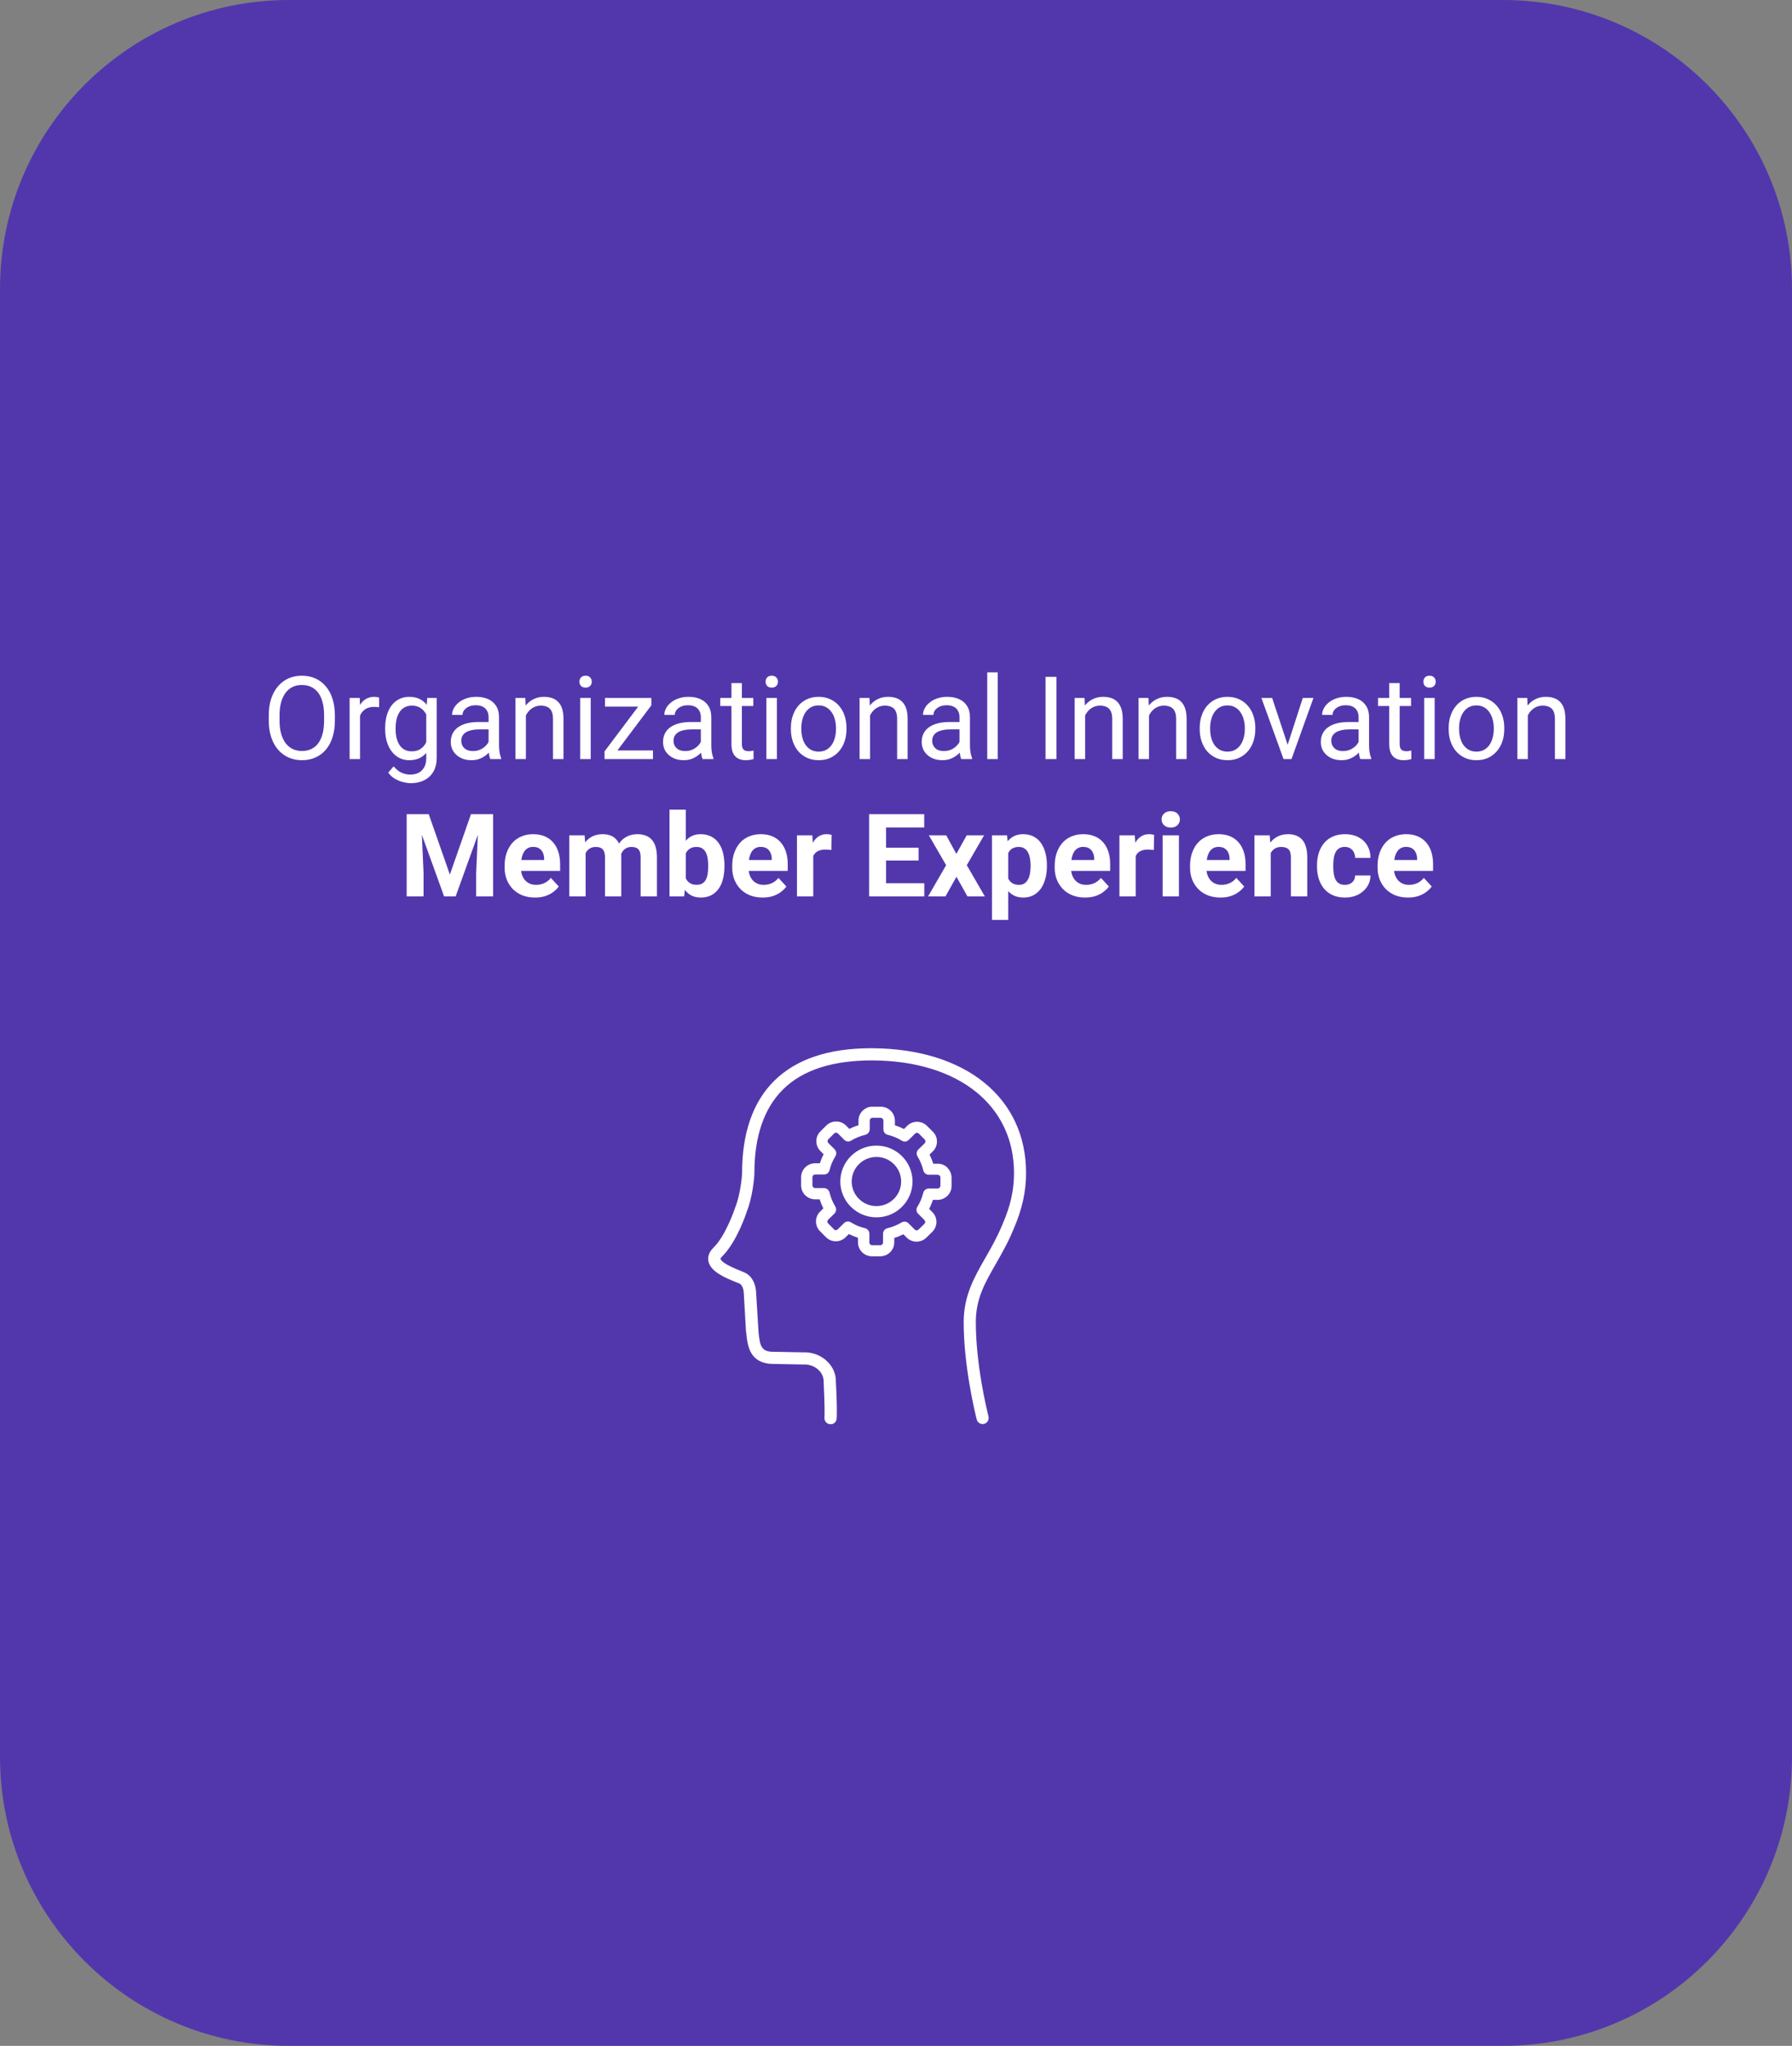
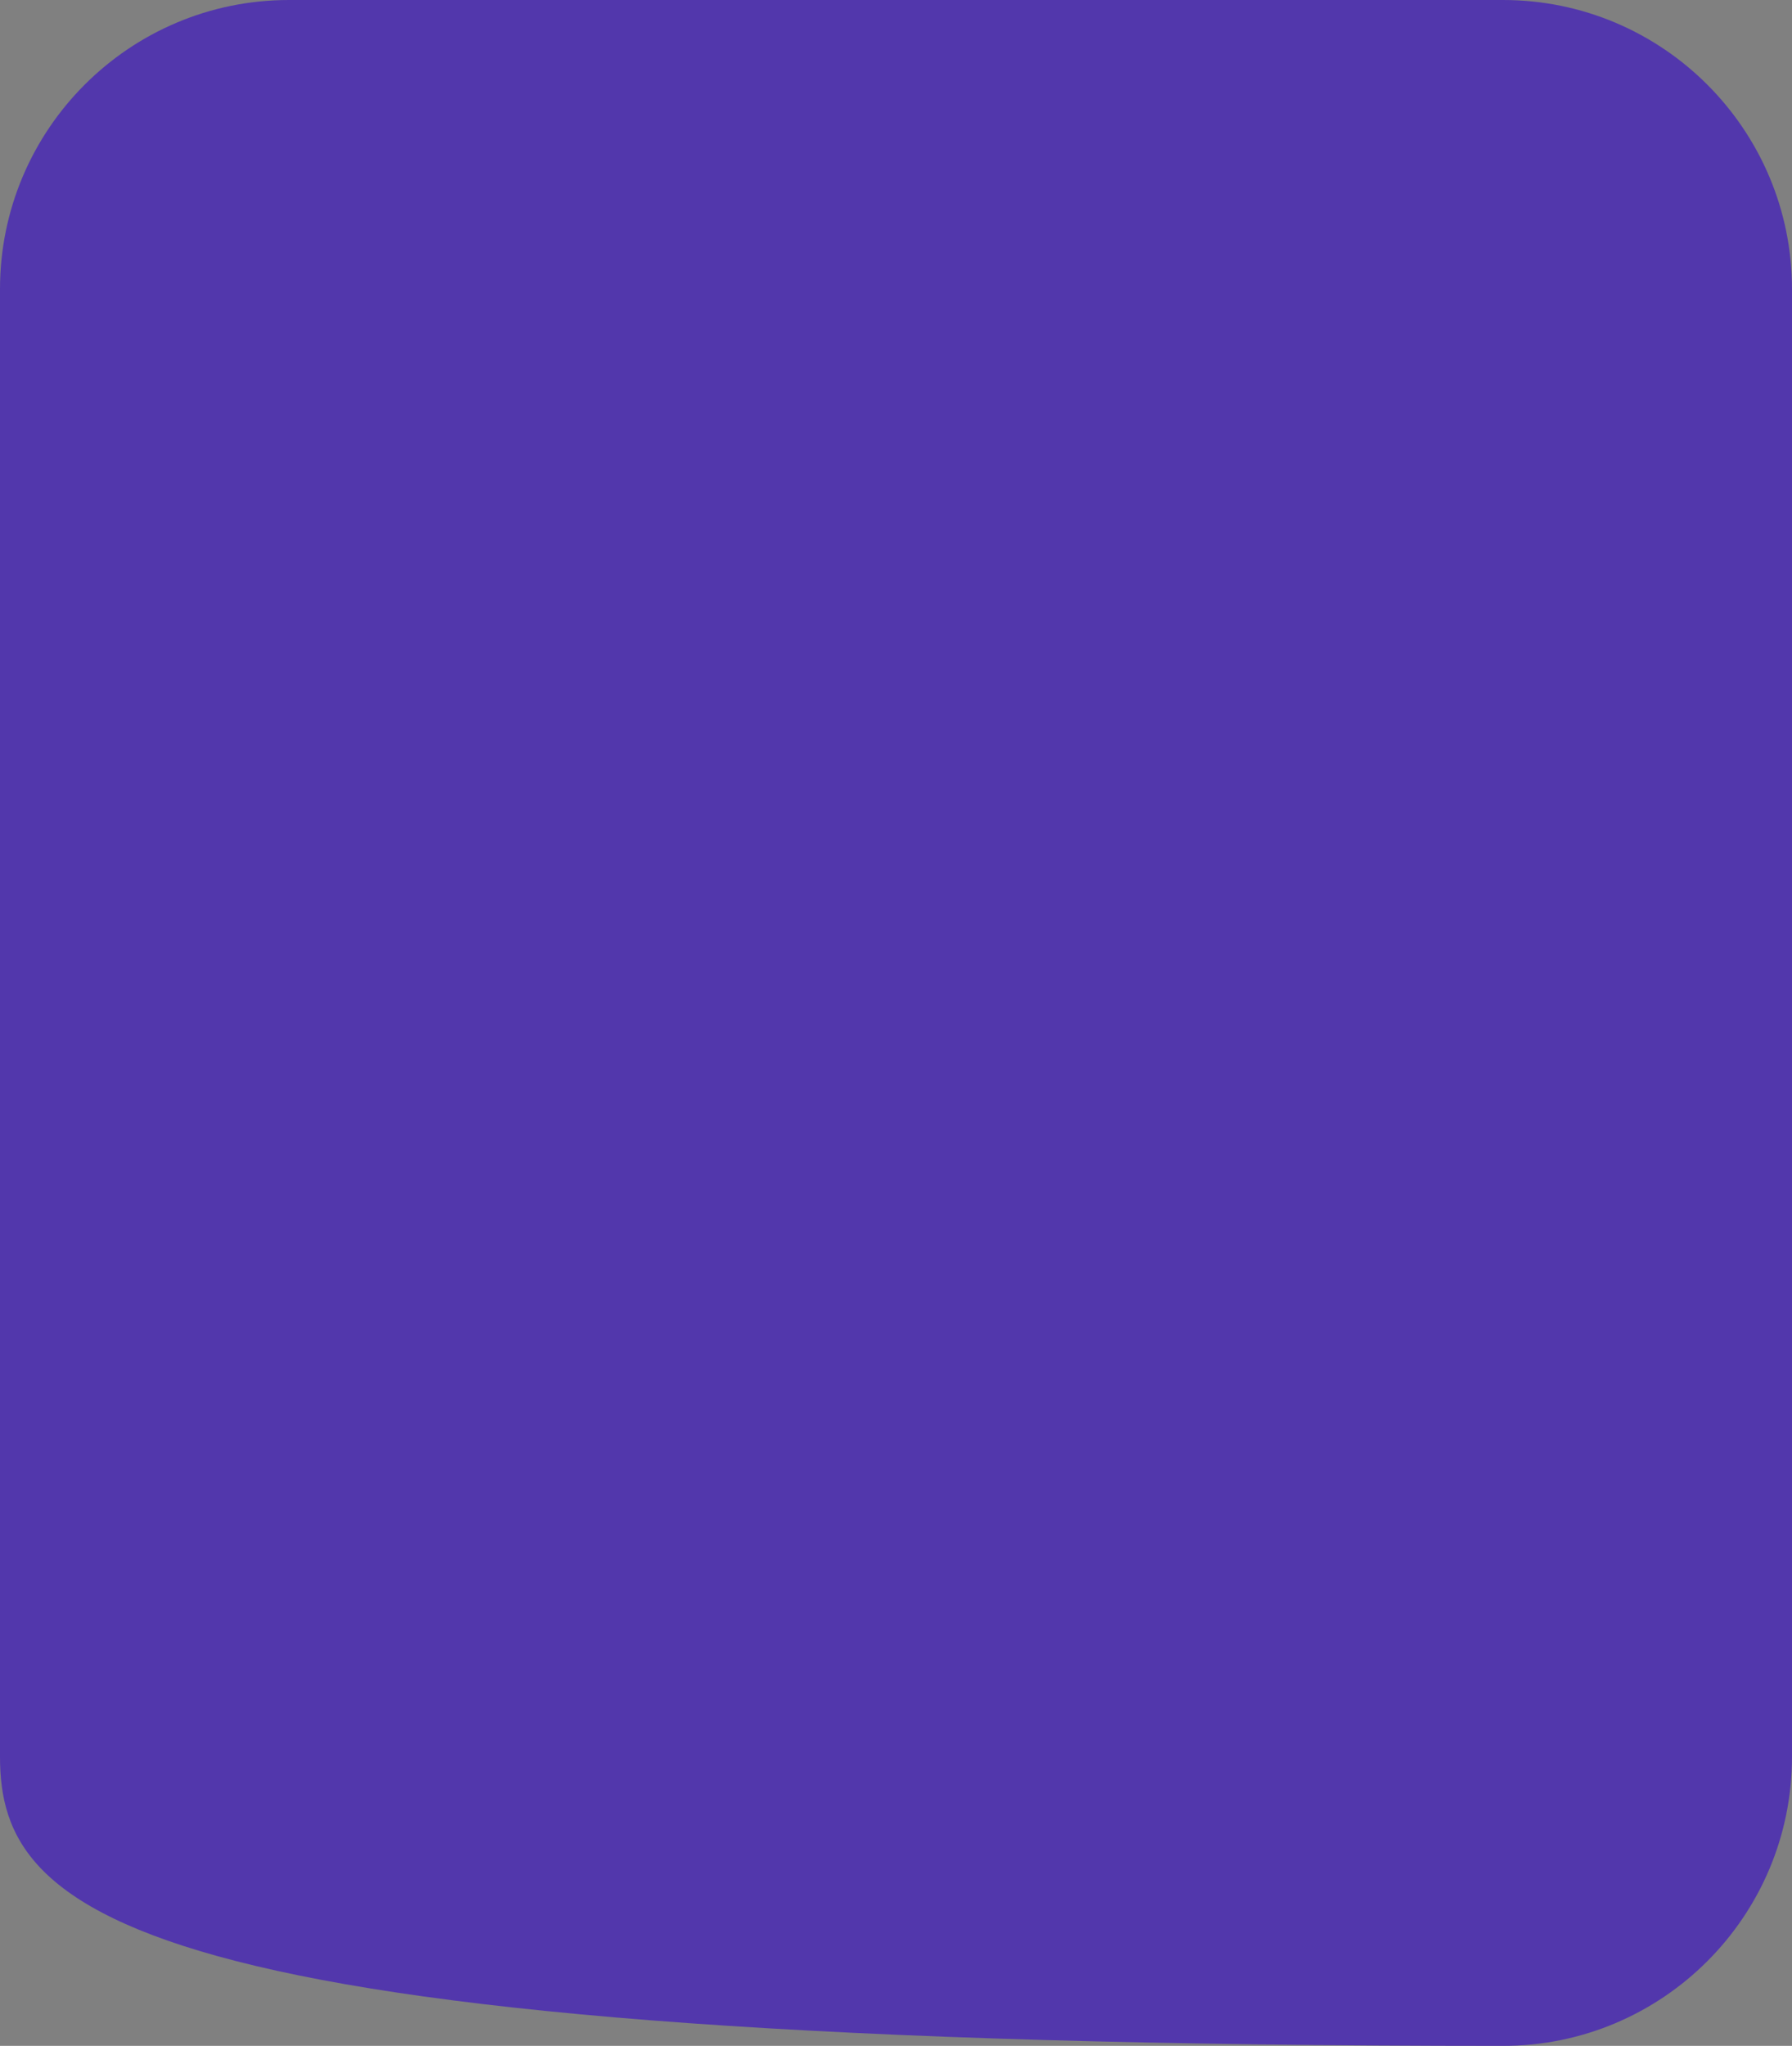
<svg xmlns="http://www.w3.org/2000/svg" width="248" height="283" viewBox="0 0 248 283" fill="none">
  <rect x="0" y="0" width="248" height="283" fill="#808080" stroke="none" />
-   <path d="M208 -1.57925e-06C230.091 -7.07055e-07 248 17.909 248 40L248 243C248 265.091 230.091 283 208 283L40 283C17.909 283 2.42976e-06 265.091 3.49886e-06 243L1.3323e-05 40C1.43921e-05 17.909 17.909 -9.0843e-06 40 -8.2121e-06L208 -1.57925e-06Z" fill="#5237AC" />
-   <path d="M46.344 98.953V99.672C46.344 100.526 46.237 101.292 46.023 101.969C45.81 102.646 45.503 103.221 45.102 103.695C44.7 104.169 44.219 104.531 43.656 104.781C43.099 105.031 42.474 105.156 41.781 105.156C41.109 105.156 40.492 105.031 39.93 104.781C39.372 104.531 38.888 104.169 38.477 103.695C38.07 103.221 37.755 102.646 37.531 101.969C37.307 101.292 37.195 100.526 37.195 99.672V98.953C37.195 98.099 37.305 97.336 37.523 96.664C37.747 95.987 38.062 95.412 38.469 94.938C38.875 94.458 39.357 94.094 39.914 93.844C40.477 93.594 41.094 93.469 41.766 93.469C42.458 93.469 43.083 93.594 43.641 93.844C44.203 94.094 44.685 94.458 45.086 94.938C45.492 95.412 45.802 95.987 46.016 96.664C46.234 97.336 46.344 98.099 46.344 98.953ZM44.852 99.672V98.938C44.852 98.26 44.781 97.662 44.641 97.141C44.505 96.62 44.305 96.182 44.039 95.828C43.773 95.474 43.448 95.206 43.062 95.023C42.682 94.841 42.25 94.75 41.766 94.75C41.297 94.75 40.872 94.841 40.492 95.023C40.117 95.206 39.794 95.474 39.523 95.828C39.258 96.182 39.052 96.62 38.906 97.141C38.76 97.662 38.688 98.26 38.688 98.938V99.672C38.688 100.354 38.76 100.958 38.906 101.484C39.052 102.005 39.26 102.445 39.531 102.805C39.807 103.159 40.133 103.427 40.508 103.609C40.888 103.792 41.312 103.883 41.781 103.883C42.271 103.883 42.706 103.792 43.086 103.609C43.466 103.427 43.786 103.159 44.047 102.805C44.312 102.445 44.513 102.005 44.648 101.484C44.784 100.958 44.852 100.354 44.852 99.672ZM49.828 97.875V105H48.383V96.547H49.789L49.828 97.875ZM52.469 96.5L52.461 97.844C52.341 97.818 52.227 97.802 52.117 97.797C52.013 97.787 51.893 97.781 51.758 97.781C51.425 97.781 51.13 97.833 50.875 97.938C50.62 98.042 50.404 98.188 50.227 98.375C50.05 98.562 49.909 98.787 49.805 99.047C49.706 99.302 49.641 99.583 49.609 99.891L49.203 100.125C49.203 99.615 49.253 99.135 49.352 98.688C49.456 98.24 49.615 97.844 49.828 97.5C50.042 97.151 50.312 96.88 50.641 96.688C50.974 96.49 51.37 96.391 51.828 96.391C51.932 96.391 52.052 96.404 52.188 96.43C52.323 96.451 52.417 96.474 52.469 96.5ZM59.125 96.547H60.438V104.82C60.438 105.565 60.286 106.201 59.984 106.727C59.682 107.253 59.26 107.651 58.719 107.922C58.182 108.198 57.562 108.336 56.859 108.336C56.568 108.336 56.224 108.289 55.828 108.195C55.438 108.107 55.052 107.953 54.672 107.734C54.297 107.521 53.982 107.232 53.727 106.867L54.484 106.008C54.839 106.435 55.208 106.732 55.594 106.898C55.984 107.065 56.37 107.148 56.75 107.148C57.208 107.148 57.604 107.062 57.938 106.891C58.271 106.719 58.529 106.464 58.711 106.125C58.898 105.792 58.992 105.38 58.992 104.891V98.406L59.125 96.547ZM53.305 100.867V100.703C53.305 100.057 53.38 99.471 53.531 98.945C53.688 98.414 53.909 97.958 54.195 97.578C54.487 97.198 54.839 96.906 55.25 96.703C55.661 96.495 56.125 96.391 56.641 96.391C57.172 96.391 57.635 96.484 58.031 96.672C58.432 96.854 58.771 97.122 59.047 97.477C59.328 97.826 59.55 98.247 59.711 98.742C59.872 99.237 59.984 99.797 60.047 100.422V101.141C59.99 101.76 59.878 102.318 59.711 102.812C59.55 103.307 59.328 103.729 59.047 104.078C58.771 104.427 58.432 104.695 58.031 104.883C57.63 105.065 57.161 105.156 56.625 105.156C56.12 105.156 55.661 105.049 55.25 104.836C54.844 104.622 54.495 104.323 54.203 103.938C53.911 103.552 53.688 103.099 53.531 102.578C53.38 102.052 53.305 101.482 53.305 100.867ZM54.75 100.703V100.867C54.75 101.289 54.792 101.685 54.875 102.055C54.964 102.424 55.096 102.75 55.273 103.031C55.456 103.312 55.688 103.534 55.969 103.695C56.25 103.852 56.586 103.93 56.977 103.93C57.456 103.93 57.852 103.828 58.164 103.625C58.477 103.422 58.724 103.154 58.906 102.82C59.094 102.487 59.24 102.125 59.344 101.734V99.852C59.286 99.565 59.198 99.289 59.078 99.023C58.964 98.753 58.812 98.513 58.625 98.305C58.443 98.091 58.216 97.922 57.945 97.797C57.675 97.672 57.357 97.609 56.992 97.609C56.596 97.609 56.255 97.693 55.969 97.859C55.688 98.021 55.456 98.245 55.273 98.531C55.096 98.812 54.964 99.141 54.875 99.516C54.792 99.885 54.75 100.281 54.75 100.703ZM67.617 103.555V99.203C67.617 98.87 67.549 98.581 67.414 98.336C67.284 98.086 67.086 97.893 66.82 97.758C66.555 97.622 66.227 97.555 65.836 97.555C65.471 97.555 65.151 97.617 64.875 97.742C64.604 97.867 64.391 98.031 64.234 98.234C64.083 98.438 64.008 98.656 64.008 98.891H62.562C62.562 98.588 62.641 98.289 62.797 97.992C62.953 97.695 63.177 97.427 63.469 97.188C63.766 96.943 64.12 96.75 64.531 96.609C64.948 96.463 65.412 96.391 65.922 96.391C66.537 96.391 67.078 96.495 67.547 96.703C68.021 96.912 68.391 97.227 68.656 97.648C68.927 98.065 69.062 98.588 69.062 99.219V103.156C69.062 103.438 69.086 103.737 69.133 104.055C69.185 104.372 69.26 104.646 69.359 104.875V105H67.852C67.779 104.833 67.721 104.612 67.68 104.336C67.638 104.055 67.617 103.794 67.617 103.555ZM67.867 99.875L67.883 100.891H66.422C66.01 100.891 65.643 100.924 65.32 100.992C64.997 101.055 64.727 101.151 64.508 101.281C64.289 101.411 64.122 101.576 64.008 101.773C63.893 101.966 63.836 102.193 63.836 102.453C63.836 102.719 63.896 102.961 64.016 103.18C64.135 103.398 64.315 103.573 64.555 103.703C64.799 103.828 65.099 103.891 65.453 103.891C65.896 103.891 66.287 103.797 66.625 103.609C66.963 103.422 67.232 103.193 67.43 102.922C67.633 102.651 67.742 102.388 67.758 102.133L68.375 102.828C68.338 103.047 68.24 103.289 68.078 103.555C67.917 103.82 67.701 104.076 67.43 104.32C67.164 104.56 66.846 104.76 66.477 104.922C66.112 105.078 65.701 105.156 65.242 105.156C64.669 105.156 64.167 105.044 63.734 104.82C63.307 104.596 62.974 104.297 62.734 103.922C62.5 103.542 62.383 103.117 62.383 102.648C62.383 102.195 62.471 101.797 62.648 101.453C62.825 101.104 63.081 100.815 63.414 100.586C63.747 100.352 64.148 100.174 64.617 100.055C65.086 99.935 65.609 99.875 66.188 99.875H67.867ZM72.781 98.352V105H71.336V96.547H72.703L72.781 98.352ZM72.438 100.453L71.836 100.43C71.841 99.852 71.927 99.318 72.094 98.828C72.26 98.333 72.495 97.904 72.797 97.539C73.099 97.174 73.458 96.893 73.875 96.695C74.297 96.492 74.763 96.391 75.273 96.391C75.69 96.391 76.065 96.448 76.398 96.562C76.732 96.672 77.016 96.849 77.25 97.094C77.49 97.338 77.672 97.656 77.797 98.047C77.922 98.432 77.984 98.904 77.984 99.461V105H76.531V99.445C76.531 99.003 76.466 98.648 76.336 98.383C76.206 98.112 76.016 97.917 75.766 97.797C75.516 97.672 75.208 97.609 74.844 97.609C74.484 97.609 74.156 97.685 73.859 97.836C73.568 97.987 73.315 98.195 73.102 98.461C72.893 98.727 72.729 99.031 72.609 99.375C72.495 99.713 72.438 100.073 72.438 100.453ZM81.75 96.547V105H80.297V96.547H81.75ZM80.188 94.305C80.188 94.07 80.258 93.872 80.398 93.711C80.544 93.549 80.758 93.469 81.039 93.469C81.315 93.469 81.526 93.549 81.672 93.711C81.823 93.872 81.898 94.07 81.898 94.305C81.898 94.529 81.823 94.721 81.672 94.883C81.526 95.039 81.315 95.117 81.039 95.117C80.758 95.117 80.544 95.039 80.398 94.883C80.258 94.721 80.188 94.529 80.188 94.305ZM90.367 103.812V105H84.219V103.812H90.367ZM90.141 97.57L84.547 105H83.664V103.938L89.219 96.547H90.141V97.57ZM89.5 96.547V97.742H83.727V96.547H89.5ZM96.992 103.555V99.203C96.992 98.87 96.924 98.581 96.789 98.336C96.659 98.086 96.461 97.893 96.195 97.758C95.93 97.622 95.602 97.555 95.211 97.555C94.846 97.555 94.526 97.617 94.25 97.742C93.979 97.867 93.766 98.031 93.609 98.234C93.458 98.438 93.383 98.656 93.383 98.891H91.938C91.938 98.588 92.016 98.289 92.172 97.992C92.328 97.695 92.552 97.427 92.844 97.188C93.141 96.943 93.495 96.75 93.906 96.609C94.323 96.463 94.787 96.391 95.297 96.391C95.912 96.391 96.453 96.495 96.922 96.703C97.396 96.912 97.766 97.227 98.031 97.648C98.302 98.065 98.438 98.588 98.438 99.219V103.156C98.438 103.438 98.461 103.737 98.508 104.055C98.56 104.372 98.635 104.646 98.734 104.875V105H97.227C97.154 104.833 97.096 104.612 97.055 104.336C97.013 104.055 96.992 103.794 96.992 103.555ZM97.242 99.875L97.258 100.891H95.797C95.385 100.891 95.018 100.924 94.695 100.992C94.372 101.055 94.102 101.151 93.883 101.281C93.664 101.411 93.497 101.576 93.383 101.773C93.268 101.966 93.211 102.193 93.211 102.453C93.211 102.719 93.271 102.961 93.391 103.18C93.51 103.398 93.69 103.573 93.93 103.703C94.174 103.828 94.474 103.891 94.828 103.891C95.271 103.891 95.662 103.797 96 103.609C96.338 103.422 96.607 103.193 96.805 102.922C97.008 102.651 97.117 102.388 97.133 102.133L97.75 102.828C97.713 103.047 97.615 103.289 97.453 103.555C97.292 103.82 97.076 104.076 96.805 104.32C96.539 104.56 96.221 104.76 95.852 104.922C95.487 105.078 95.076 105.156 94.617 105.156C94.044 105.156 93.542 105.044 93.109 104.82C92.682 104.596 92.349 104.297 92.109 103.922C91.875 103.542 91.758 103.117 91.758 102.648C91.758 102.195 91.846 101.797 92.023 101.453C92.201 101.104 92.456 100.815 92.789 100.586C93.122 100.352 93.523 100.174 93.992 100.055C94.461 99.935 94.984 99.875 95.562 99.875H97.242ZM104.25 96.547V97.656H99.68V96.547H104.25ZM101.227 94.492H102.672V102.906C102.672 103.193 102.716 103.409 102.805 103.555C102.893 103.701 103.008 103.797 103.148 103.844C103.289 103.891 103.44 103.914 103.602 103.914C103.721 103.914 103.846 103.904 103.977 103.883C104.112 103.857 104.214 103.836 104.281 103.82L104.289 105C104.174 105.036 104.023 105.07 103.836 105.102C103.654 105.138 103.432 105.156 103.172 105.156C102.818 105.156 102.492 105.086 102.195 104.945C101.898 104.805 101.661 104.57 101.484 104.242C101.312 103.909 101.227 103.461 101.227 102.898V94.492ZM107.516 96.547V105H106.062V96.547H107.516ZM105.953 94.305C105.953 94.07 106.023 93.872 106.164 93.711C106.31 93.549 106.523 93.469 106.805 93.469C107.081 93.469 107.292 93.549 107.438 93.711C107.589 93.872 107.664 94.07 107.664 94.305C107.664 94.529 107.589 94.721 107.438 94.883C107.292 95.039 107.081 95.117 106.805 95.117C106.523 95.117 106.31 95.039 106.164 94.883C106.023 94.721 105.953 94.529 105.953 94.305ZM109.453 100.867V100.688C109.453 100.078 109.542 99.513 109.719 98.992C109.896 98.466 110.151 98.01 110.484 97.625C110.818 97.234 111.221 96.932 111.695 96.719C112.169 96.5 112.701 96.391 113.289 96.391C113.883 96.391 114.417 96.5 114.891 96.719C115.37 96.932 115.776 97.234 116.109 97.625C116.448 98.01 116.706 98.466 116.883 98.992C117.06 99.513 117.148 100.078 117.148 100.688V100.867C117.148 101.477 117.06 102.042 116.883 102.562C116.706 103.083 116.448 103.539 116.109 103.93C115.776 104.315 115.372 104.617 114.898 104.836C114.43 105.049 113.898 105.156 113.305 105.156C112.711 105.156 112.177 105.049 111.703 104.836C111.229 104.617 110.823 104.315 110.484 103.93C110.151 103.539 109.896 103.083 109.719 102.562C109.542 102.042 109.453 101.477 109.453 100.867ZM110.898 100.688V100.867C110.898 101.289 110.948 101.688 111.047 102.062C111.146 102.432 111.294 102.76 111.492 103.047C111.695 103.333 111.948 103.56 112.25 103.727C112.552 103.888 112.904 103.969 113.305 103.969C113.701 103.969 114.047 103.888 114.344 103.727C114.646 103.56 114.896 103.333 115.094 103.047C115.292 102.76 115.44 102.432 115.539 102.062C115.643 101.688 115.695 101.289 115.695 100.867V100.688C115.695 100.271 115.643 99.878 115.539 99.508C115.44 99.133 115.289 98.802 115.086 98.516C114.888 98.224 114.638 97.995 114.336 97.828C114.039 97.662 113.69 97.578 113.289 97.578C112.893 97.578 112.544 97.662 112.242 97.828C111.945 97.995 111.695 98.224 111.492 98.516C111.294 98.802 111.146 99.133 111.047 99.508C110.948 99.878 110.898 100.271 110.898 100.688ZM120.406 98.352V105H118.961V96.547H120.328L120.406 98.352ZM120.062 100.453L119.461 100.43C119.466 99.852 119.552 99.318 119.719 98.828C119.885 98.333 120.12 97.904 120.422 97.539C120.724 97.174 121.083 96.893 121.5 96.695C121.922 96.492 122.388 96.391 122.898 96.391C123.315 96.391 123.69 96.448 124.023 96.562C124.357 96.672 124.641 96.849 124.875 97.094C125.115 97.338 125.297 97.656 125.422 98.047C125.547 98.432 125.609 98.904 125.609 99.461V105H124.156V99.445C124.156 99.003 124.091 98.648 123.961 98.383C123.831 98.112 123.641 97.917 123.391 97.797C123.141 97.672 122.833 97.609 122.469 97.609C122.109 97.609 121.781 97.685 121.484 97.836C121.193 97.987 120.94 98.195 120.727 98.461C120.518 98.727 120.354 99.031 120.234 99.375C120.12 99.713 120.062 100.073 120.062 100.453ZM132.789 103.555V99.203C132.789 98.87 132.721 98.581 132.586 98.336C132.456 98.086 132.258 97.893 131.992 97.758C131.727 97.622 131.398 97.555 131.008 97.555C130.643 97.555 130.323 97.617 130.047 97.742C129.776 97.867 129.562 98.031 129.406 98.234C129.255 98.438 129.18 98.656 129.18 98.891H127.734C127.734 98.588 127.812 98.289 127.969 97.992C128.125 97.695 128.349 97.427 128.641 97.188C128.938 96.943 129.292 96.75 129.703 96.609C130.12 96.463 130.583 96.391 131.094 96.391C131.708 96.391 132.25 96.495 132.719 96.703C133.193 96.912 133.562 97.227 133.828 97.648C134.099 98.065 134.234 98.588 134.234 99.219V103.156C134.234 103.438 134.258 103.737 134.305 104.055C134.357 104.372 134.432 104.646 134.531 104.875V105H133.023C132.951 104.833 132.893 104.612 132.852 104.336C132.81 104.055 132.789 103.794 132.789 103.555ZM133.039 99.875L133.055 100.891H131.594C131.182 100.891 130.815 100.924 130.492 100.992C130.169 101.055 129.898 101.151 129.68 101.281C129.461 101.411 129.294 101.576 129.18 101.773C129.065 101.966 129.008 102.193 129.008 102.453C129.008 102.719 129.068 102.961 129.188 103.18C129.307 103.398 129.487 103.573 129.727 103.703C129.971 103.828 130.271 103.891 130.625 103.891C131.068 103.891 131.458 103.797 131.797 103.609C132.135 103.422 132.404 103.193 132.602 102.922C132.805 102.651 132.914 102.388 132.93 102.133L133.547 102.828C133.51 103.047 133.411 103.289 133.25 103.555C133.089 103.82 132.872 104.076 132.602 104.32C132.336 104.56 132.018 104.76 131.648 104.922C131.284 105.078 130.872 105.156 130.414 105.156C129.841 105.156 129.339 105.044 128.906 104.82C128.479 104.596 128.146 104.297 127.906 103.922C127.672 103.542 127.555 103.117 127.555 102.648C127.555 102.195 127.643 101.797 127.82 101.453C127.997 101.104 128.253 100.815 128.586 100.586C128.919 100.352 129.32 100.174 129.789 100.055C130.258 99.935 130.781 99.875 131.359 99.875H133.039ZM138.078 93V105H136.625V93H138.078ZM146.203 93.625V105H144.695V93.625H146.203ZM150.172 98.352V105H148.727V96.547H150.094L150.172 98.352ZM149.828 100.453L149.227 100.43C149.232 99.852 149.318 99.318 149.484 98.828C149.651 98.333 149.885 97.904 150.188 97.539C150.49 97.174 150.849 96.893 151.266 96.695C151.688 96.492 152.154 96.391 152.664 96.391C153.081 96.391 153.456 96.448 153.789 96.562C154.122 96.672 154.406 96.849 154.641 97.094C154.88 97.338 155.062 97.656 155.188 98.047C155.312 98.432 155.375 98.904 155.375 99.461V105H153.922V99.445C153.922 99.003 153.857 98.648 153.727 98.383C153.596 98.112 153.406 97.917 153.156 97.797C152.906 97.672 152.599 97.609 152.234 97.609C151.875 97.609 151.547 97.685 151.25 97.836C150.958 97.987 150.706 98.195 150.492 98.461C150.284 98.727 150.12 99.031 150 99.375C149.885 99.713 149.828 100.073 149.828 100.453ZM159.016 98.352V105H157.57V96.547H158.938L159.016 98.352ZM158.672 100.453L158.07 100.43C158.076 99.852 158.161 99.318 158.328 98.828C158.495 98.333 158.729 97.904 159.031 97.539C159.333 97.174 159.693 96.893 160.109 96.695C160.531 96.492 160.997 96.391 161.508 96.391C161.924 96.391 162.299 96.448 162.633 96.562C162.966 96.672 163.25 96.849 163.484 97.094C163.724 97.338 163.906 97.656 164.031 98.047C164.156 98.432 164.219 98.904 164.219 99.461V105H162.766V99.445C162.766 99.003 162.701 98.648 162.57 98.383C162.44 98.112 162.25 97.917 162 97.797C161.75 97.672 161.443 97.609 161.078 97.609C160.719 97.609 160.391 97.685 160.094 97.836C159.802 97.987 159.549 98.195 159.336 98.461C159.128 98.727 158.964 99.031 158.844 99.375C158.729 99.713 158.672 100.073 158.672 100.453ZM166.031 100.867V100.688C166.031 100.078 166.12 99.513 166.297 98.992C166.474 98.466 166.729 98.01 167.062 97.625C167.396 97.234 167.799 96.932 168.273 96.719C168.747 96.5 169.279 96.391 169.867 96.391C170.461 96.391 170.995 96.5 171.469 96.719C171.948 96.932 172.354 97.234 172.688 97.625C173.026 98.01 173.284 98.466 173.461 98.992C173.638 99.513 173.727 100.078 173.727 100.688V100.867C173.727 101.477 173.638 102.042 173.461 102.562C173.284 103.083 173.026 103.539 172.688 103.93C172.354 104.315 171.951 104.617 171.477 104.836C171.008 105.049 170.477 105.156 169.883 105.156C169.289 105.156 168.755 105.049 168.281 104.836C167.807 104.617 167.401 104.315 167.062 103.93C166.729 103.539 166.474 103.083 166.297 102.562C166.12 102.042 166.031 101.477 166.031 100.867ZM167.477 100.688V100.867C167.477 101.289 167.526 101.688 167.625 102.062C167.724 102.432 167.872 102.76 168.07 103.047C168.273 103.333 168.526 103.56 168.828 103.727C169.13 103.888 169.482 103.969 169.883 103.969C170.279 103.969 170.625 103.888 170.922 103.727C171.224 103.56 171.474 103.333 171.672 103.047C171.87 102.76 172.018 102.432 172.117 102.062C172.221 101.688 172.273 101.289 172.273 100.867V100.688C172.273 100.271 172.221 99.878 172.117 99.508C172.018 99.133 171.867 98.802 171.664 98.516C171.466 98.224 171.216 97.995 170.914 97.828C170.617 97.662 170.268 97.578 169.867 97.578C169.471 97.578 169.122 97.662 168.82 97.828C168.523 97.995 168.273 98.224 168.07 98.516C167.872 98.802 167.724 99.133 167.625 99.508C167.526 99.878 167.477 100.271 167.477 100.688ZM177.984 103.695L180.297 96.547H181.773L178.734 105H177.766L177.984 103.695ZM176.055 96.547L178.438 103.734L178.602 105H177.633L174.57 96.547H176.055ZM188.023 103.555V99.203C188.023 98.87 187.956 98.581 187.82 98.336C187.69 98.086 187.492 97.893 187.227 97.758C186.961 97.622 186.633 97.555 186.242 97.555C185.878 97.555 185.557 97.617 185.281 97.742C185.01 97.867 184.797 98.031 184.641 98.234C184.49 98.438 184.414 98.656 184.414 98.891H182.969C182.969 98.588 183.047 98.289 183.203 97.992C183.359 97.695 183.583 97.427 183.875 97.188C184.172 96.943 184.526 96.75 184.938 96.609C185.354 96.463 185.818 96.391 186.328 96.391C186.943 96.391 187.484 96.495 187.953 96.703C188.427 96.912 188.797 97.227 189.062 97.648C189.333 98.065 189.469 98.588 189.469 99.219V103.156C189.469 103.438 189.492 103.737 189.539 104.055C189.591 104.372 189.667 104.646 189.766 104.875V105H188.258C188.185 104.833 188.128 104.612 188.086 104.336C188.044 104.055 188.023 103.794 188.023 103.555ZM188.273 99.875L188.289 100.891H186.828C186.417 100.891 186.049 100.924 185.727 100.992C185.404 101.055 185.133 101.151 184.914 101.281C184.695 101.411 184.529 101.576 184.414 101.773C184.299 101.966 184.242 102.193 184.242 102.453C184.242 102.719 184.302 102.961 184.422 103.18C184.542 103.398 184.721 103.573 184.961 103.703C185.206 103.828 185.505 103.891 185.859 103.891C186.302 103.891 186.693 103.797 187.031 103.609C187.37 103.422 187.638 103.193 187.836 102.922C188.039 102.651 188.148 102.388 188.164 102.133L188.781 102.828C188.745 103.047 188.646 103.289 188.484 103.555C188.323 103.82 188.107 104.076 187.836 104.32C187.57 104.56 187.253 104.76 186.883 104.922C186.518 105.078 186.107 105.156 185.648 105.156C185.076 105.156 184.573 105.044 184.141 104.82C183.714 104.596 183.38 104.297 183.141 103.922C182.906 103.542 182.789 103.117 182.789 102.648C182.789 102.195 182.878 101.797 183.055 101.453C183.232 101.104 183.487 100.815 183.82 100.586C184.154 100.352 184.555 100.174 185.023 100.055C185.492 99.935 186.016 99.875 186.594 99.875H188.273ZM195.281 96.547V97.656H190.711V96.547H195.281ZM192.258 94.492H193.703V102.906C193.703 103.193 193.747 103.409 193.836 103.555C193.924 103.701 194.039 103.797 194.18 103.844C194.32 103.891 194.471 103.914 194.633 103.914C194.753 103.914 194.878 103.904 195.008 103.883C195.143 103.857 195.245 103.836 195.312 103.82L195.32 105C195.206 105.036 195.055 105.07 194.867 105.102C194.685 105.138 194.464 105.156 194.203 105.156C193.849 105.156 193.523 105.086 193.227 104.945C192.93 104.805 192.693 104.57 192.516 104.242C192.344 103.909 192.258 103.461 192.258 102.898V94.492ZM198.547 96.547V105H197.094V96.547H198.547ZM196.984 94.305C196.984 94.07 197.055 93.872 197.195 93.711C197.341 93.549 197.555 93.469 197.836 93.469C198.112 93.469 198.323 93.549 198.469 93.711C198.62 93.872 198.695 94.07 198.695 94.305C198.695 94.529 198.62 94.721 198.469 94.883C198.323 95.039 198.112 95.117 197.836 95.117C197.555 95.117 197.341 95.039 197.195 94.883C197.055 94.721 196.984 94.529 196.984 94.305ZM200.484 100.867V100.688C200.484 100.078 200.573 99.513 200.75 98.992C200.927 98.466 201.182 98.01 201.516 97.625C201.849 97.234 202.253 96.932 202.727 96.719C203.201 96.5 203.732 96.391 204.32 96.391C204.914 96.391 205.448 96.5 205.922 96.719C206.401 96.932 206.807 97.234 207.141 97.625C207.479 98.01 207.737 98.466 207.914 98.992C208.091 99.513 208.18 100.078 208.18 100.688V100.867C208.18 101.477 208.091 102.042 207.914 102.562C207.737 103.083 207.479 103.539 207.141 103.93C206.807 104.315 206.404 104.617 205.93 104.836C205.461 105.049 204.93 105.156 204.336 105.156C203.742 105.156 203.208 105.049 202.734 104.836C202.26 104.617 201.854 104.315 201.516 103.93C201.182 103.539 200.927 103.083 200.75 102.562C200.573 102.042 200.484 101.477 200.484 100.867ZM201.93 100.688V100.867C201.93 101.289 201.979 101.688 202.078 102.062C202.177 102.432 202.326 102.76 202.523 103.047C202.727 103.333 202.979 103.56 203.281 103.727C203.583 103.888 203.935 103.969 204.336 103.969C204.732 103.969 205.078 103.888 205.375 103.727C205.677 103.56 205.927 103.333 206.125 103.047C206.323 102.76 206.471 102.432 206.57 102.062C206.674 101.688 206.727 101.289 206.727 100.867V100.688C206.727 100.271 206.674 99.878 206.57 99.508C206.471 99.133 206.32 98.802 206.117 98.516C205.919 98.224 205.669 97.995 205.367 97.828C205.07 97.662 204.721 97.578 204.32 97.578C203.924 97.578 203.576 97.662 203.273 97.828C202.977 97.995 202.727 98.224 202.523 98.516C202.326 98.802 202.177 99.133 202.078 99.508C201.979 99.878 201.93 100.271 201.93 100.688ZM211.438 98.352V105H209.992V96.547H211.359L211.438 98.352ZM211.094 100.453L210.492 100.43C210.497 99.852 210.583 99.318 210.75 98.828C210.917 98.333 211.151 97.904 211.453 97.539C211.755 97.174 212.115 96.893 212.531 96.695C212.953 96.492 213.419 96.391 213.93 96.391C214.346 96.391 214.721 96.448 215.055 96.562C215.388 96.672 215.672 96.849 215.906 97.094C216.146 97.338 216.328 97.656 216.453 98.047C216.578 98.432 216.641 98.904 216.641 99.461V105H215.188V99.445C215.188 99.003 215.122 98.648 214.992 98.383C214.862 98.112 214.672 97.917 214.422 97.797C214.172 97.672 213.865 97.609 213.5 97.609C213.141 97.609 212.812 97.685 212.516 97.836C212.224 97.987 211.971 98.195 211.758 98.461C211.549 98.727 211.385 99.031 211.266 99.375C211.151 99.713 211.094 100.073 211.094 100.453ZM57.352 112.625H59.336L62.258 120.977L65.18 112.625H67.164L63.055 124H61.461L57.352 112.625ZM56.281 112.625H58.258L58.617 120.766V124H56.281V112.625ZM66.258 112.625H68.242V124H65.898V120.766L66.258 112.625ZM74.047 124.156C73.391 124.156 72.802 124.052 72.281 123.844C71.76 123.63 71.318 123.336 70.953 122.961C70.594 122.586 70.318 122.151 70.125 121.656C69.932 121.156 69.836 120.625 69.836 120.062V119.75C69.836 119.109 69.927 118.523 70.109 117.992C70.292 117.461 70.552 117 70.891 116.609C71.234 116.219 71.651 115.919 72.141 115.711C72.63 115.497 73.182 115.391 73.797 115.391C74.396 115.391 74.927 115.49 75.391 115.688C75.854 115.885 76.242 116.167 76.555 116.531C76.872 116.896 77.112 117.333 77.273 117.844C77.435 118.349 77.516 118.911 77.516 119.531V120.469H70.797V118.969H75.305V118.797C75.305 118.484 75.247 118.206 75.133 117.961C75.023 117.711 74.857 117.513 74.633 117.367C74.409 117.221 74.122 117.148 73.773 117.148C73.477 117.148 73.221 117.214 73.008 117.344C72.794 117.474 72.62 117.656 72.484 117.891C72.354 118.125 72.255 118.401 72.188 118.719C72.125 119.031 72.094 119.375 72.094 119.75V120.062C72.094 120.401 72.141 120.714 72.234 121C72.333 121.286 72.471 121.534 72.648 121.742C72.831 121.951 73.049 122.112 73.305 122.227C73.565 122.341 73.859 122.398 74.188 122.398C74.594 122.398 74.971 122.32 75.32 122.164C75.674 122.003 75.979 121.76 76.234 121.438L77.328 122.625C77.151 122.88 76.909 123.125 76.602 123.359C76.299 123.594 75.935 123.786 75.508 123.938C75.081 124.083 74.594 124.156 74.047 124.156ZM81.047 117.297V124H78.789V115.547H80.906L81.047 117.297ZM80.734 119.477H80.109C80.109 118.888 80.18 118.346 80.32 117.852C80.466 117.352 80.677 116.919 80.953 116.555C81.234 116.185 81.581 115.898 81.992 115.695C82.404 115.492 82.88 115.391 83.422 115.391C83.797 115.391 84.141 115.448 84.453 115.562C84.766 115.672 85.034 115.846 85.258 116.086C85.487 116.32 85.664 116.628 85.789 117.008C85.914 117.383 85.977 117.833 85.977 118.359V124H83.727V118.609C83.727 118.224 83.674 117.927 83.57 117.719C83.466 117.51 83.318 117.365 83.125 117.281C82.938 117.198 82.711 117.156 82.445 117.156C82.154 117.156 81.898 117.216 81.68 117.336C81.466 117.456 81.289 117.622 81.148 117.836C81.008 118.044 80.904 118.289 80.836 118.57C80.768 118.852 80.734 119.154 80.734 119.477ZM85.766 119.219L84.961 119.32C84.961 118.768 85.029 118.255 85.164 117.781C85.305 117.307 85.51 116.891 85.781 116.531C86.057 116.172 86.398 115.893 86.805 115.695C87.211 115.492 87.68 115.391 88.211 115.391C88.617 115.391 88.987 115.451 89.32 115.57C89.654 115.685 89.938 115.87 90.172 116.125C90.412 116.375 90.594 116.703 90.719 117.109C90.849 117.516 90.914 118.013 90.914 118.602V124H88.656V118.602C88.656 118.211 88.604 117.914 88.5 117.711C88.401 117.503 88.255 117.359 88.062 117.281C87.875 117.198 87.651 117.156 87.391 117.156C87.12 117.156 86.883 117.211 86.68 117.32C86.477 117.424 86.307 117.57 86.172 117.758C86.037 117.945 85.935 118.164 85.867 118.414C85.799 118.659 85.766 118.927 85.766 119.219ZM92.656 112H94.906V122.062L94.68 124H92.656V112ZM100.258 119.688V119.852C100.258 120.482 100.19 121.06 100.055 121.586C99.924 122.112 99.721 122.568 99.445 122.953C99.169 123.333 98.826 123.63 98.414 123.844C98.008 124.052 97.529 124.156 96.977 124.156C96.461 124.156 96.013 124.052 95.633 123.844C95.258 123.635 94.943 123.341 94.688 122.961C94.432 122.581 94.227 122.135 94.07 121.625C93.914 121.115 93.797 120.557 93.719 119.953V119.594C93.797 118.99 93.914 118.432 94.07 117.922C94.227 117.411 94.432 116.966 94.688 116.586C94.943 116.206 95.258 115.911 95.633 115.703C96.008 115.495 96.451 115.391 96.961 115.391C97.518 115.391 98.003 115.497 98.414 115.711C98.831 115.919 99.174 116.216 99.445 116.602C99.721 116.982 99.924 117.435 100.055 117.961C100.19 118.482 100.258 119.057 100.258 119.688ZM98.008 119.852V119.688C98.008 119.344 97.982 119.021 97.93 118.719C97.883 118.411 97.799 118.143 97.68 117.914C97.56 117.68 97.396 117.495 97.188 117.359C96.984 117.224 96.721 117.156 96.398 117.156C96.091 117.156 95.831 117.208 95.617 117.312C95.404 117.417 95.227 117.562 95.086 117.75C94.951 117.938 94.849 118.161 94.781 118.422C94.713 118.677 94.672 118.958 94.656 119.266V120.289C94.672 120.701 94.74 121.065 94.859 121.383C94.984 121.695 95.172 121.943 95.422 122.125C95.677 122.302 96.008 122.391 96.414 122.391C96.732 122.391 96.995 122.328 97.203 122.203C97.412 122.078 97.573 121.901 97.688 121.672C97.807 121.443 97.891 121.174 97.938 120.867C97.984 120.555 98.008 120.216 98.008 119.852ZM105.547 124.156C104.891 124.156 104.302 124.052 103.781 123.844C103.26 123.63 102.818 123.336 102.453 122.961C102.094 122.586 101.818 122.151 101.625 121.656C101.432 121.156 101.336 120.625 101.336 120.062V119.75C101.336 119.109 101.427 118.523 101.609 117.992C101.792 117.461 102.052 117 102.391 116.609C102.734 116.219 103.151 115.919 103.641 115.711C104.13 115.497 104.682 115.391 105.297 115.391C105.896 115.391 106.427 115.49 106.891 115.688C107.354 115.885 107.742 116.167 108.055 116.531C108.372 116.896 108.612 117.333 108.773 117.844C108.935 118.349 109.016 118.911 109.016 119.531V120.469H102.297V118.969H106.805V118.797C106.805 118.484 106.747 118.206 106.633 117.961C106.523 117.711 106.357 117.513 106.133 117.367C105.909 117.221 105.622 117.148 105.273 117.148C104.977 117.148 104.721 117.214 104.508 117.344C104.294 117.474 104.12 117.656 103.984 117.891C103.854 118.125 103.755 118.401 103.688 118.719C103.625 119.031 103.594 119.375 103.594 119.75V120.062C103.594 120.401 103.641 120.714 103.734 121C103.833 121.286 103.971 121.534 104.148 121.742C104.331 121.951 104.549 122.112 104.805 122.227C105.065 122.341 105.359 122.398 105.688 122.398C106.094 122.398 106.471 122.32 106.82 122.164C107.174 122.003 107.479 121.76 107.734 121.438L108.828 122.625C108.651 122.88 108.409 123.125 108.102 123.359C107.799 123.594 107.435 123.786 107.008 123.938C106.581 124.083 106.094 124.156 105.547 124.156ZM112.547 117.391V124H110.297V115.547H112.414L112.547 117.391ZM115.094 115.492L115.055 117.578C114.945 117.562 114.812 117.549 114.656 117.539C114.505 117.523 114.367 117.516 114.242 117.516C113.924 117.516 113.648 117.557 113.414 117.641C113.185 117.719 112.992 117.836 112.836 117.992C112.685 118.148 112.57 118.339 112.492 118.562C112.419 118.786 112.378 119.042 112.367 119.328L111.914 119.188C111.914 118.641 111.969 118.138 112.078 117.68C112.188 117.216 112.346 116.812 112.555 116.469C112.768 116.125 113.029 115.859 113.336 115.672C113.643 115.484 113.995 115.391 114.391 115.391C114.516 115.391 114.643 115.401 114.773 115.422C114.904 115.438 115.01 115.461 115.094 115.492ZM127.914 122.172V124H121.859V122.172H127.914ZM122.625 112.625V124H120.281V112.625H122.625ZM127.125 117.258V119.039H121.859V117.258H127.125ZM127.906 112.625V114.461H121.859V112.625H127.906ZM130.953 115.547L132.352 118.117L133.789 115.547H136.188L133.797 119.68L136.297 124H133.891L132.367 121.281L130.844 124H128.438L130.938 119.68L128.547 115.547H130.953ZM139.531 117.172V127.25H137.281V115.547H139.367L139.531 117.172ZM144.883 119.68V119.844C144.883 120.458 144.81 121.029 144.664 121.555C144.523 122.081 144.315 122.539 144.039 122.93C143.763 123.315 143.419 123.617 143.008 123.836C142.602 124.049 142.133 124.156 141.602 124.156C141.086 124.156 140.638 124.052 140.258 123.844C139.878 123.635 139.557 123.344 139.297 122.969C139.042 122.589 138.836 122.148 138.68 121.648C138.523 121.148 138.404 120.612 138.32 120.039V119.609C138.404 118.995 138.523 118.432 138.68 117.922C138.836 117.406 139.042 116.961 139.297 116.586C139.557 116.206 139.875 115.911 140.25 115.703C140.63 115.495 141.076 115.391 141.586 115.391C142.122 115.391 142.594 115.492 143 115.695C143.411 115.898 143.755 116.19 144.031 116.57C144.312 116.951 144.523 117.404 144.664 117.93C144.81 118.456 144.883 119.039 144.883 119.68ZM142.625 119.844V119.68C142.625 119.32 142.594 118.99 142.531 118.688C142.474 118.38 142.38 118.112 142.25 117.883C142.125 117.654 141.958 117.477 141.75 117.352C141.547 117.221 141.299 117.156 141.008 117.156C140.701 117.156 140.438 117.206 140.219 117.305C140.005 117.404 139.831 117.547 139.695 117.734C139.56 117.922 139.458 118.146 139.391 118.406C139.323 118.667 139.281 118.961 139.266 119.289V120.375C139.292 120.76 139.365 121.107 139.484 121.414C139.604 121.716 139.789 121.956 140.039 122.133C140.289 122.31 140.617 122.398 141.023 122.398C141.32 122.398 141.57 122.333 141.773 122.203C141.977 122.068 142.141 121.883 142.266 121.648C142.396 121.414 142.487 121.143 142.539 120.836C142.596 120.529 142.625 120.198 142.625 119.844ZM150.172 124.156C149.516 124.156 148.927 124.052 148.406 123.844C147.885 123.63 147.443 123.336 147.078 122.961C146.719 122.586 146.443 122.151 146.25 121.656C146.057 121.156 145.961 120.625 145.961 120.062V119.75C145.961 119.109 146.052 118.523 146.234 117.992C146.417 117.461 146.677 117 147.016 116.609C147.359 116.219 147.776 115.919 148.266 115.711C148.755 115.497 149.307 115.391 149.922 115.391C150.521 115.391 151.052 115.49 151.516 115.688C151.979 115.885 152.367 116.167 152.68 116.531C152.997 116.896 153.237 117.333 153.398 117.844C153.56 118.349 153.641 118.911 153.641 119.531V120.469H146.922V118.969H151.43V118.797C151.43 118.484 151.372 118.206 151.258 117.961C151.148 117.711 150.982 117.513 150.758 117.367C150.534 117.221 150.247 117.148 149.898 117.148C149.602 117.148 149.346 117.214 149.133 117.344C148.919 117.474 148.745 117.656 148.609 117.891C148.479 118.125 148.38 118.401 148.312 118.719C148.25 119.031 148.219 119.375 148.219 119.75V120.062C148.219 120.401 148.266 120.714 148.359 121C148.458 121.286 148.596 121.534 148.773 121.742C148.956 121.951 149.174 122.112 149.43 122.227C149.69 122.341 149.984 122.398 150.312 122.398C150.719 122.398 151.096 122.32 151.445 122.164C151.799 122.003 152.104 121.76 152.359 121.438L153.453 122.625C153.276 122.88 153.034 123.125 152.727 123.359C152.424 123.594 152.06 123.786 151.633 123.938C151.206 124.083 150.719 124.156 150.172 124.156ZM157.172 117.391V124H154.922V115.547H157.039L157.172 117.391ZM159.719 115.492L159.68 117.578C159.57 117.562 159.438 117.549 159.281 117.539C159.13 117.523 158.992 117.516 158.867 117.516C158.549 117.516 158.273 117.557 158.039 117.641C157.81 117.719 157.617 117.836 157.461 117.992C157.31 118.148 157.195 118.339 157.117 118.562C157.044 118.786 157.003 119.042 156.992 119.328L156.539 119.188C156.539 118.641 156.594 118.138 156.703 117.68C156.812 117.216 156.971 116.812 157.18 116.469C157.393 116.125 157.654 115.859 157.961 115.672C158.268 115.484 158.62 115.391 159.016 115.391C159.141 115.391 159.268 115.401 159.398 115.422C159.529 115.438 159.635 115.461 159.719 115.492ZM163.156 115.547V124H160.898V115.547H163.156ZM160.758 113.344C160.758 113.016 160.872 112.745 161.102 112.531C161.331 112.318 161.638 112.211 162.023 112.211C162.404 112.211 162.708 112.318 162.938 112.531C163.172 112.745 163.289 113.016 163.289 113.344C163.289 113.672 163.172 113.943 162.938 114.156C162.708 114.37 162.404 114.477 162.023 114.477C161.638 114.477 161.331 114.37 161.102 114.156C160.872 113.943 160.758 113.672 160.758 113.344ZM168.906 124.156C168.25 124.156 167.661 124.052 167.141 123.844C166.62 123.63 166.177 123.336 165.812 122.961C165.453 122.586 165.177 122.151 164.984 121.656C164.792 121.156 164.695 120.625 164.695 120.062V119.75C164.695 119.109 164.786 118.523 164.969 117.992C165.151 117.461 165.411 117 165.75 116.609C166.094 116.219 166.51 115.919 167 115.711C167.49 115.497 168.042 115.391 168.656 115.391C169.255 115.391 169.786 115.49 170.25 115.688C170.714 115.885 171.102 116.167 171.414 116.531C171.732 116.896 171.971 117.333 172.133 117.844C172.294 118.349 172.375 118.911 172.375 119.531V120.469H165.656V118.969H170.164V118.797C170.164 118.484 170.107 118.206 169.992 117.961C169.883 117.711 169.716 117.513 169.492 117.367C169.268 117.221 168.982 117.148 168.633 117.148C168.336 117.148 168.081 117.214 167.867 117.344C167.654 117.474 167.479 117.656 167.344 117.891C167.214 118.125 167.115 118.401 167.047 118.719C166.984 119.031 166.953 119.375 166.953 119.75V120.062C166.953 120.401 167 120.714 167.094 121C167.193 121.286 167.331 121.534 167.508 121.742C167.69 121.951 167.909 122.112 168.164 122.227C168.424 122.341 168.719 122.398 169.047 122.398C169.453 122.398 169.831 122.32 170.18 122.164C170.534 122.003 170.839 121.76 171.094 121.438L172.188 122.625C172.01 122.88 171.768 123.125 171.461 123.359C171.159 123.594 170.794 123.786 170.367 123.938C169.94 124.083 169.453 124.156 168.906 124.156ZM175.859 117.352V124H173.609V115.547H175.719L175.859 117.352ZM175.531 119.477H174.922C174.922 118.852 175.003 118.289 175.164 117.789C175.326 117.284 175.552 116.854 175.844 116.5C176.135 116.141 176.482 115.867 176.883 115.68C177.289 115.487 177.742 115.391 178.242 115.391C178.638 115.391 179 115.448 179.328 115.562C179.656 115.677 179.938 115.859 180.172 116.109C180.411 116.359 180.594 116.69 180.719 117.102C180.849 117.513 180.914 118.016 180.914 118.609V124H178.648V118.602C178.648 118.227 178.596 117.935 178.492 117.727C178.388 117.518 178.234 117.372 178.031 117.289C177.833 117.201 177.589 117.156 177.297 117.156C176.995 117.156 176.732 117.216 176.508 117.336C176.289 117.456 176.107 117.622 175.961 117.836C175.82 118.044 175.714 118.289 175.641 118.57C175.568 118.852 175.531 119.154 175.531 119.477ZM186.117 122.398C186.393 122.398 186.638 122.346 186.852 122.242C187.065 122.133 187.232 121.982 187.352 121.789C187.477 121.591 187.542 121.359 187.547 121.094H189.664C189.659 121.688 189.5 122.216 189.188 122.68C188.875 123.138 188.456 123.5 187.93 123.766C187.404 124.026 186.815 124.156 186.164 124.156C185.508 124.156 184.935 124.047 184.445 123.828C183.961 123.609 183.557 123.307 183.234 122.922C182.911 122.531 182.669 122.078 182.508 121.562C182.346 121.042 182.266 120.484 182.266 119.891V119.664C182.266 119.065 182.346 118.508 182.508 117.992C182.669 117.471 182.911 117.018 183.234 116.633C183.557 116.242 183.961 115.938 184.445 115.719C184.93 115.5 185.497 115.391 186.148 115.391C186.841 115.391 187.448 115.523 187.969 115.789C188.495 116.055 188.906 116.435 189.203 116.93C189.505 117.419 189.659 118 189.664 118.672H187.547C187.542 118.391 187.482 118.135 187.367 117.906C187.258 117.677 187.096 117.495 186.883 117.359C186.674 117.219 186.417 117.148 186.109 117.148C185.781 117.148 185.513 117.219 185.305 117.359C185.096 117.495 184.935 117.682 184.82 117.922C184.706 118.156 184.625 118.424 184.578 118.727C184.536 119.023 184.516 119.336 184.516 119.664V119.891C184.516 120.219 184.536 120.534 184.578 120.836C184.62 121.138 184.698 121.406 184.812 121.641C184.932 121.875 185.096 122.06 185.305 122.195C185.513 122.331 185.784 122.398 186.117 122.398ZM194.859 124.156C194.203 124.156 193.615 124.052 193.094 123.844C192.573 123.63 192.13 123.336 191.766 122.961C191.406 122.586 191.13 122.151 190.938 121.656C190.745 121.156 190.648 120.625 190.648 120.062V119.75C190.648 119.109 190.74 118.523 190.922 117.992C191.104 117.461 191.365 117 191.703 116.609C192.047 116.219 192.464 115.919 192.953 115.711C193.443 115.497 193.995 115.391 194.609 115.391C195.208 115.391 195.74 115.49 196.203 115.688C196.667 115.885 197.055 116.167 197.367 116.531C197.685 116.896 197.924 117.333 198.086 117.844C198.247 118.349 198.328 118.911 198.328 119.531V120.469H191.609V118.969H196.117V118.797C196.117 118.484 196.06 118.206 195.945 117.961C195.836 117.711 195.669 117.513 195.445 117.367C195.221 117.221 194.935 117.148 194.586 117.148C194.289 117.148 194.034 117.214 193.82 117.344C193.607 117.474 193.432 117.656 193.297 117.891C193.167 118.125 193.068 118.401 193 118.719C192.938 119.031 192.906 119.375 192.906 119.75V120.062C192.906 120.401 192.953 120.714 193.047 121C193.146 121.286 193.284 121.534 193.461 121.742C193.643 121.951 193.862 122.112 194.117 122.227C194.378 122.341 194.672 122.398 195 122.398C195.406 122.398 195.784 122.32 196.133 122.164C196.487 122.003 196.792 121.76 197.047 121.438L198.141 122.625C197.964 122.88 197.721 123.125 197.414 123.359C197.112 123.594 196.747 123.786 196.32 123.938C195.893 124.083 195.406 124.156 194.859 124.156Z" fill="white" />
+   <path d="M208 -1.57925e-06C230.091 -7.07055e-07 248 17.909 248 40L248 243C248 265.091 230.091 283 208 283C17.909 283 2.42976e-06 265.091 3.49886e-06 243L1.3323e-05 40C1.43921e-05 17.909 17.909 -9.0843e-06 40 -8.2121e-06L208 -1.57925e-06Z" fill="#5237AC" />
  <g clip-path="url(#clip0_626_62)">
    <path d="M120.789 145C120.701 145 120.613 145 120.526 145C114.688 145 110.19 146.506 107.17 149.482C104.201 152.407 102.698 156.715 102.698 162.267C102.698 162.69 102.46 165.292 101.746 167.023C101.746 167.06 100.468 170.919 98.714 172.612C98 173.322 97.95 174.006 98.037 174.455C98.313 175.849 100.167 176.683 101.883 177.368C102.096 177.455 102.272 177.517 102.372 177.567C102.698 177.741 102.898 178.326 102.923 178.687L103.236 184.09L103.287 184.489C103.462 186.169 103.738 188.684 107.12 188.672L111.104 188.746C111.981 188.696 112.783 188.995 113.334 189.555C113.773 189.991 114.011 190.564 113.986 191.174C113.986 191.211 114.174 194.61 114.099 196.129C114.074 196.589 114.437 196.988 114.9 197.012C115.389 197.05 115.765 196.676 115.79 196.216C115.878 194.61 115.69 191.224 115.677 191.174C115.727 190.178 115.314 189.157 114.537 188.373C113.648 187.476 112.407 187.003 111.092 187.066L107.133 186.991H107.045C105.329 186.991 105.178 186.157 104.978 184.314L104.627 178.6C104.59 177.928 104.251 176.646 103.174 176.085C103.049 176.023 102.823 175.924 102.535 175.812C100.305 174.928 99.766 174.405 99.716 174.131C99.716 174.081 99.766 173.969 99.916 173.82C101.959 171.84 103.324 167.72 103.349 167.595C104.139 165.666 104.402 162.852 104.402 162.267C104.402 157.175 105.742 153.279 108.386 150.677C111.117 147.988 115.264 146.668 120.801 146.681C132.666 146.768 140.333 152.893 140.333 162.267C140.333 164.632 139.845 166.811 138.742 169.35C138.003 171.143 137.164 172.612 136.349 174.031C134.821 176.708 133.367 179.235 133.367 182.895C133.367 188.858 134.871 195.158 135.172 196.353C135.272 196.739 135.61 196.988 135.986 196.988C136.049 196.988 136.124 196.988 136.186 196.963C136.637 196.851 136.913 196.39 136.8 195.942C136.512 194.772 135.046 188.659 135.046 182.883C135.046 179.671 136.262 177.542 137.803 174.853C138.604 173.446 139.519 171.865 140.283 169.985C141.461 167.284 142 164.819 142 162.254C142 151.872 133.681 145.1 120.789 145Z" fill="white" />
-     <path d="M121.303 158.47H121.291C119.963 158.47 118.71 158.98 117.77 159.914C116.818 160.848 116.305 162.093 116.292 163.412C116.292 164.732 116.806 165.989 117.745 166.923C118.685 167.857 119.938 168.392 121.291 168.392C122.619 168.392 123.872 167.882 124.811 166.948C125.764 166.014 126.277 164.769 126.29 163.45C126.29 160.711 124.072 158.482 121.316 158.47H121.303ZM123.696 165.852C123.045 166.487 122.193 166.836 121.278 166.836C120.364 166.836 119.512 166.475 118.86 165.827C118.221 165.18 117.858 164.321 117.871 163.425C117.871 162.516 118.234 161.657 118.885 161.022C119.524 160.387 120.389 160.039 121.303 160.039C123.195 160.039 124.724 161.582 124.711 163.45C124.711 164.358 124.348 165.217 123.696 165.852V165.852Z" fill="white" />
-     <path d="M131.151 161.545C130.787 161.184 130.299 160.972 129.785 160.972H129.159C129.021 160.537 128.846 160.113 128.645 159.715L129.096 159.267C129.86 158.52 129.86 157.287 129.096 156.54L128.294 155.744C127.543 154.984 126.302 154.984 125.551 155.731L125.1 156.179C124.699 155.968 124.273 155.793 123.847 155.656V155.034C123.847 154.511 123.646 154.026 123.283 153.665C122.92 153.304 122.431 153.092 121.905 153.092H120.765C120.276 153.055 119.762 153.279 119.387 153.64C119.011 154.001 118.81 154.486 118.81 155.009V155.644C118.372 155.781 117.946 155.955 117.545 156.154L117.094 155.706C116.731 155.333 116.229 155.121 115.716 155.134C115.202 155.134 114.713 155.333 114.35 155.694L113.548 156.491C113.185 156.852 112.972 157.337 112.972 157.848C112.972 158.358 113.172 158.856 113.536 159.217L113.987 159.665C113.774 160.063 113.598 160.487 113.461 160.91H112.822C112.308 160.91 111.819 161.109 111.443 161.47C111.08 161.831 110.867 162.317 110.867 162.827V163.96C110.867 164.47 111.055 164.956 111.431 165.329C111.794 165.69 112.283 165.902 112.797 165.902H113.436C113.573 166.338 113.749 166.761 113.949 167.159L113.498 167.595C112.734 168.342 112.734 169.575 113.498 170.322L114.3 171.131C114.663 171.492 115.152 171.703 115.666 171.703C116.179 171.703 116.668 171.504 117.031 171.143L117.482 170.695C117.883 170.907 118.309 171.081 118.735 171.218V171.84C118.735 172.351 118.936 172.836 119.299 173.21C119.662 173.571 120.151 173.782 120.677 173.782H121.817C122.882 173.782 123.759 172.923 123.759 171.865V171.243C124.197 171.106 124.611 170.932 125.024 170.732L125.463 171.181C125.826 171.542 126.315 171.753 126.841 171.753C127.355 171.753 127.843 171.554 128.207 171.193L129.021 170.396C129.384 170.035 129.597 169.55 129.597 169.039C129.597 168.516 129.397 168.043 129.033 167.67L128.582 167.222C128.795 166.823 128.971 166.4 129.109 165.977H129.748C130.813 165.977 131.69 165.118 131.69 164.06V162.927C131.69 162.416 131.502 161.931 131.126 161.557L131.151 161.545ZM130.136 164.035C130.136 164.234 129.961 164.408 129.76 164.408H128.532C128.169 164.408 127.856 164.645 127.768 165.006C127.605 165.69 127.33 166.338 126.954 166.935C126.753 167.259 126.816 167.682 127.079 167.906L127.931 168.765C128.006 168.84 128.044 168.927 128.044 169.027C128.044 169.126 128.006 169.214 127.931 169.288L127.117 170.085C126.966 170.234 126.728 170.222 126.59 170.085L125.764 169.251C125.513 168.965 125.1 168.902 124.761 169.102C124.16 169.463 123.508 169.736 122.807 169.898C122.456 169.985 122.205 170.297 122.205 170.658V171.878C122.205 172.077 122.03 172.251 121.83 172.251H120.69C120.589 172.251 120.502 172.201 120.426 172.139C120.351 172.064 120.314 171.977 120.314 171.878V170.658C120.314 170.297 120.076 169.985 119.712 169.898C119.023 169.736 118.372 169.463 117.77 169.089C117.645 169.014 117.507 168.965 117.357 168.965C117.131 168.965 116.918 169.064 116.793 169.201L115.941 170.048C115.866 170.11 115.778 170.16 115.678 170.16C115.553 170.197 115.478 170.122 115.415 170.048L114.613 169.238C114.538 169.164 114.5 169.077 114.5 168.977C114.5 168.877 114.538 168.79 114.613 168.716L115.44 167.906C115.728 167.657 115.803 167.247 115.603 166.898C115.24 166.3 114.964 165.653 114.801 164.956C114.713 164.607 114.413 164.358 114.037 164.346H112.809C112.609 164.346 112.433 164.172 112.433 163.972V162.84C112.433 162.74 112.471 162.653 112.546 162.578C112.621 162.503 112.709 162.466 112.809 162.466H114.037C114.4 162.466 114.713 162.23 114.801 161.869C114.964 161.184 115.24 160.537 115.615 159.939C115.803 159.628 115.766 159.242 115.503 158.98L114.638 158.109C114.488 157.96 114.5 157.735 114.638 157.586L115.44 156.789C115.515 156.715 115.603 156.677 115.703 156.677C115.803 156.677 115.891 156.715 115.966 156.789L116.831 157.661C117.081 157.922 117.482 157.972 117.795 157.773C118.397 157.412 119.061 157.138 119.75 156.976C120.101 156.889 120.351 156.578 120.364 156.217V154.997C120.364 154.797 120.539 154.623 120.74 154.623H121.88C121.98 154.623 122.068 154.661 122.143 154.735C122.218 154.81 122.256 154.897 122.256 154.997V156.217C122.256 156.578 122.494 156.889 122.857 156.976C123.546 157.138 124.197 157.412 124.799 157.785C125.112 157.984 125.513 157.935 125.764 157.673L126.641 156.814C126.716 156.74 126.828 156.652 126.904 156.702C127.004 156.702 127.092 156.74 127.167 156.814L127.969 157.623C128.119 157.773 128.106 157.997 127.969 158.146L127.092 159.005C126.828 159.267 126.791 159.653 126.979 159.964C127.342 160.561 127.618 161.221 127.781 161.906C127.868 162.254 128.182 162.503 128.545 162.503H129.773C129.873 162.503 129.961 162.553 130.036 162.616C130.111 162.69 130.149 162.777 130.149 162.877V164.01L130.136 164.035Z" fill="white" />
  </g>
  <defs>
    <clipPath id="clip0_626_62">
-       <rect width="44" height="52" fill="white" transform="translate(98 145)" />
-     </clipPath>
+       </clipPath>
  </defs>
</svg>